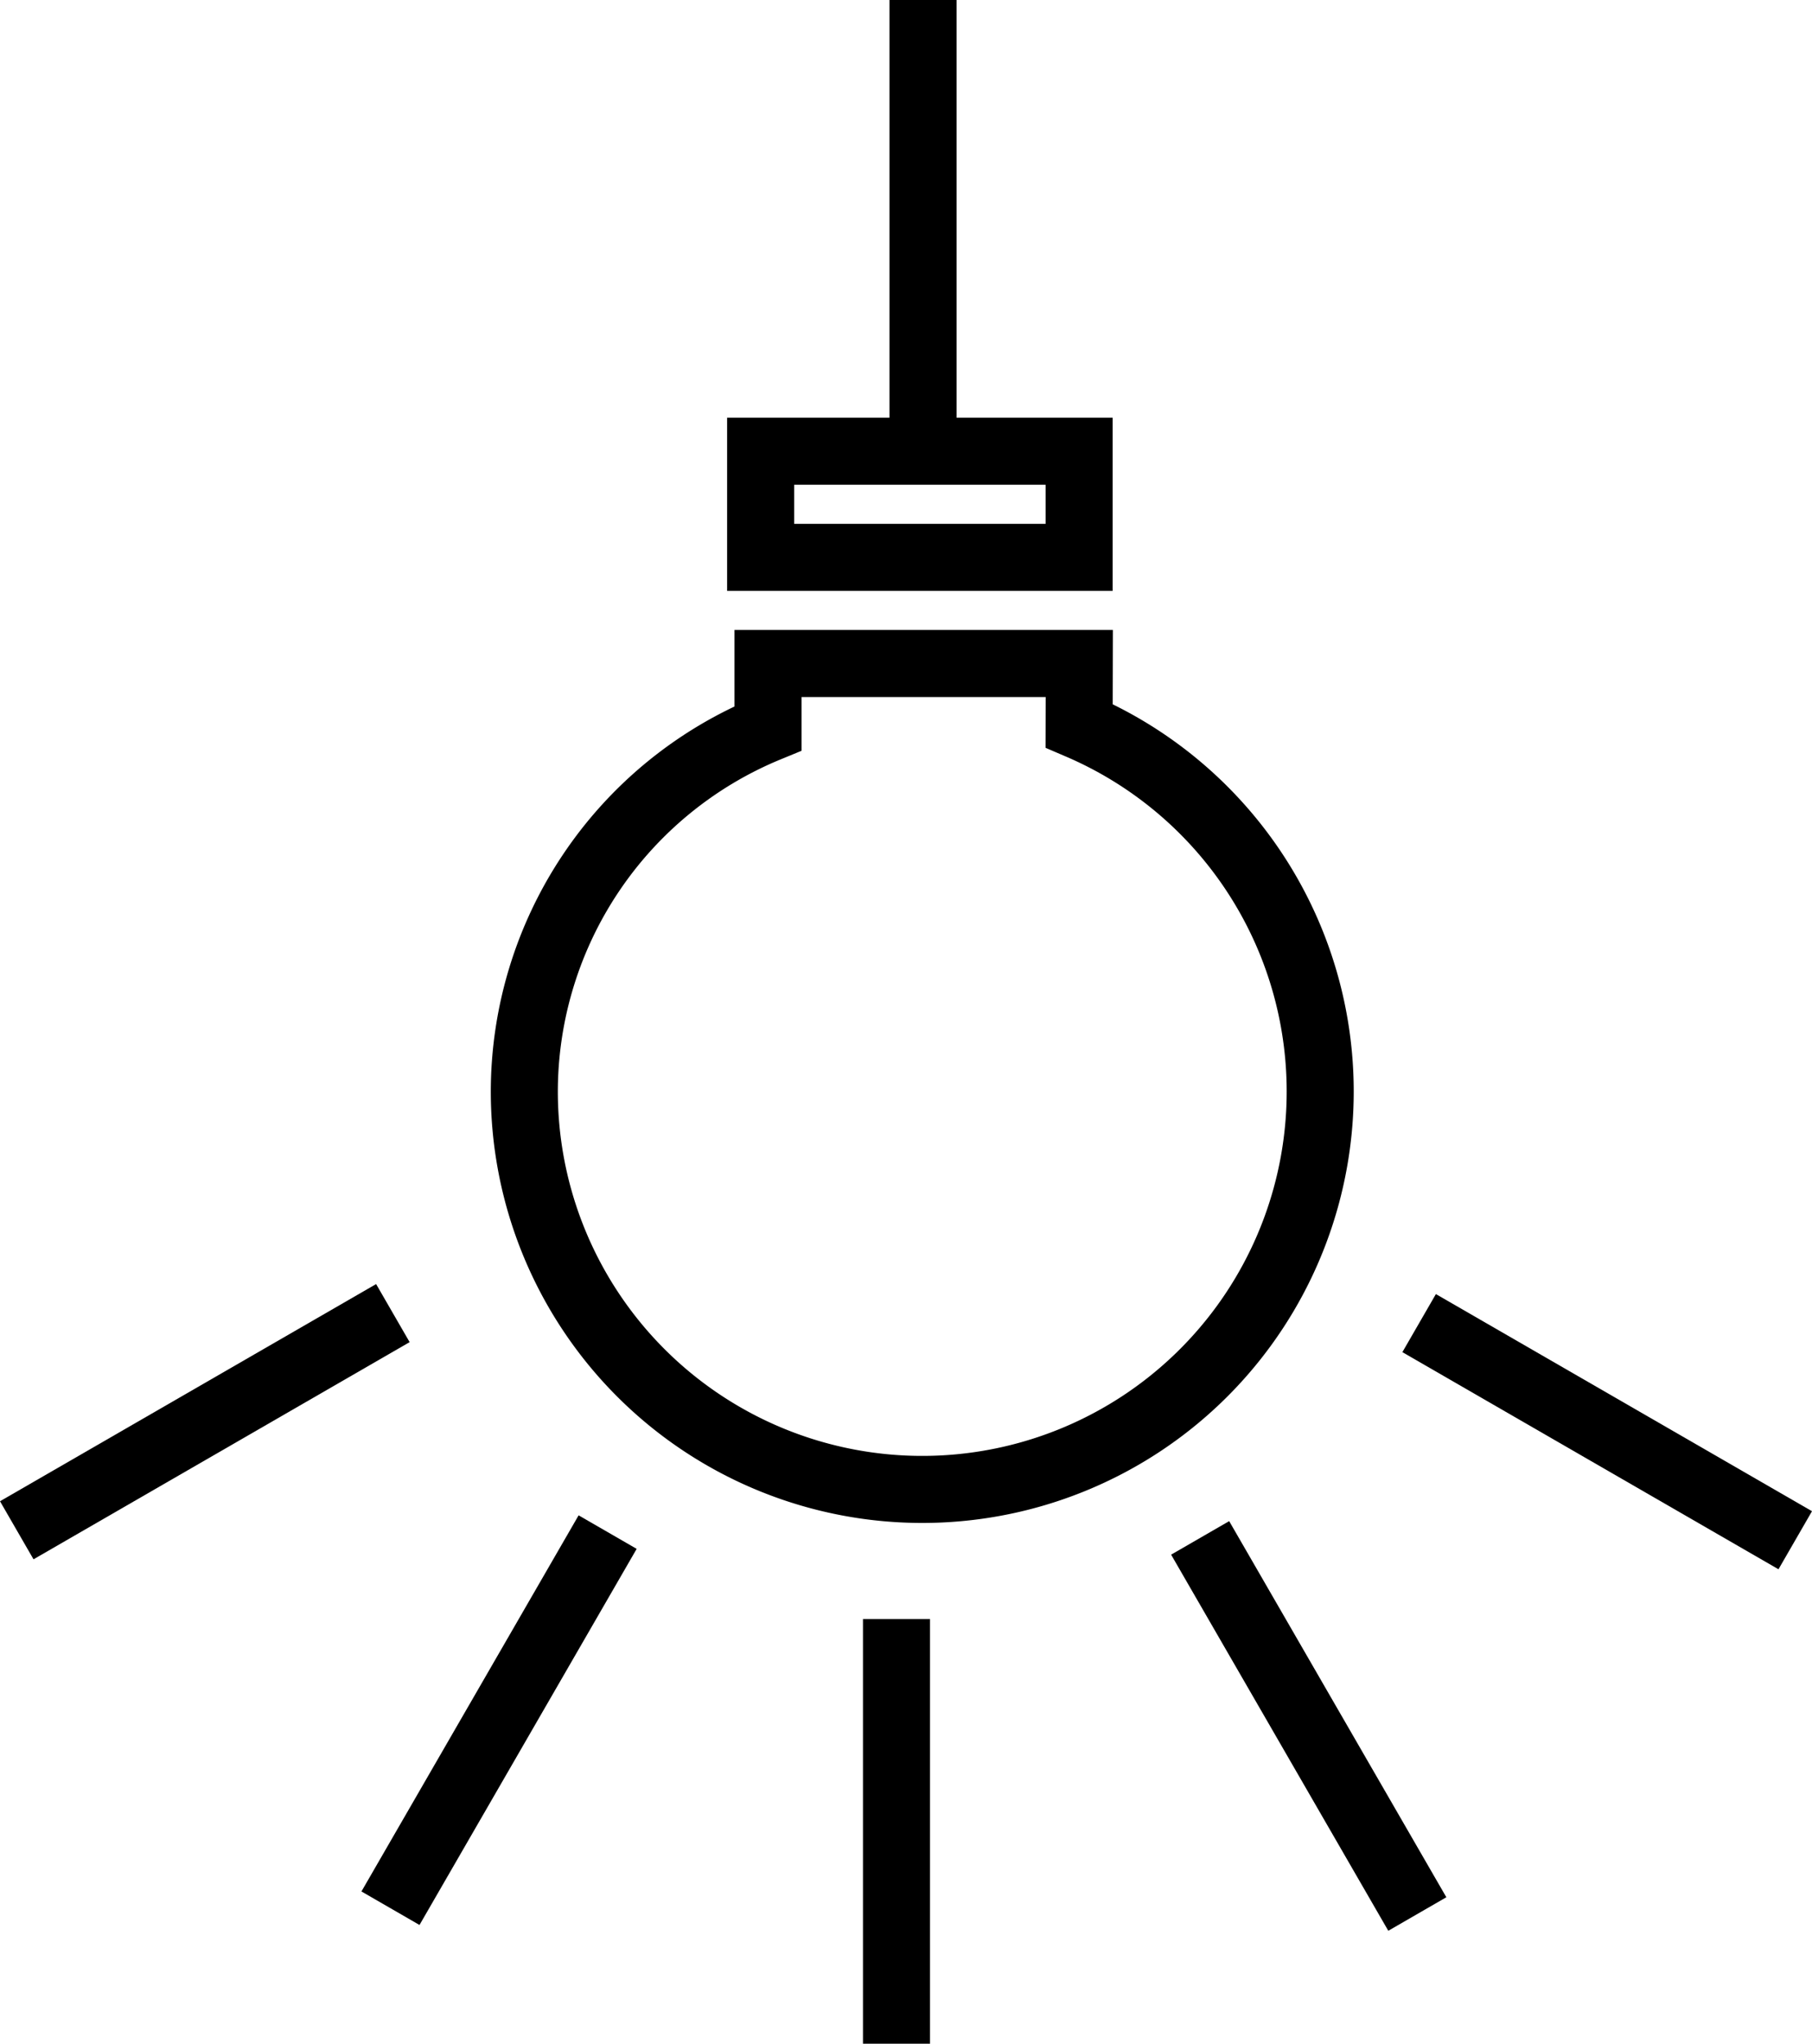
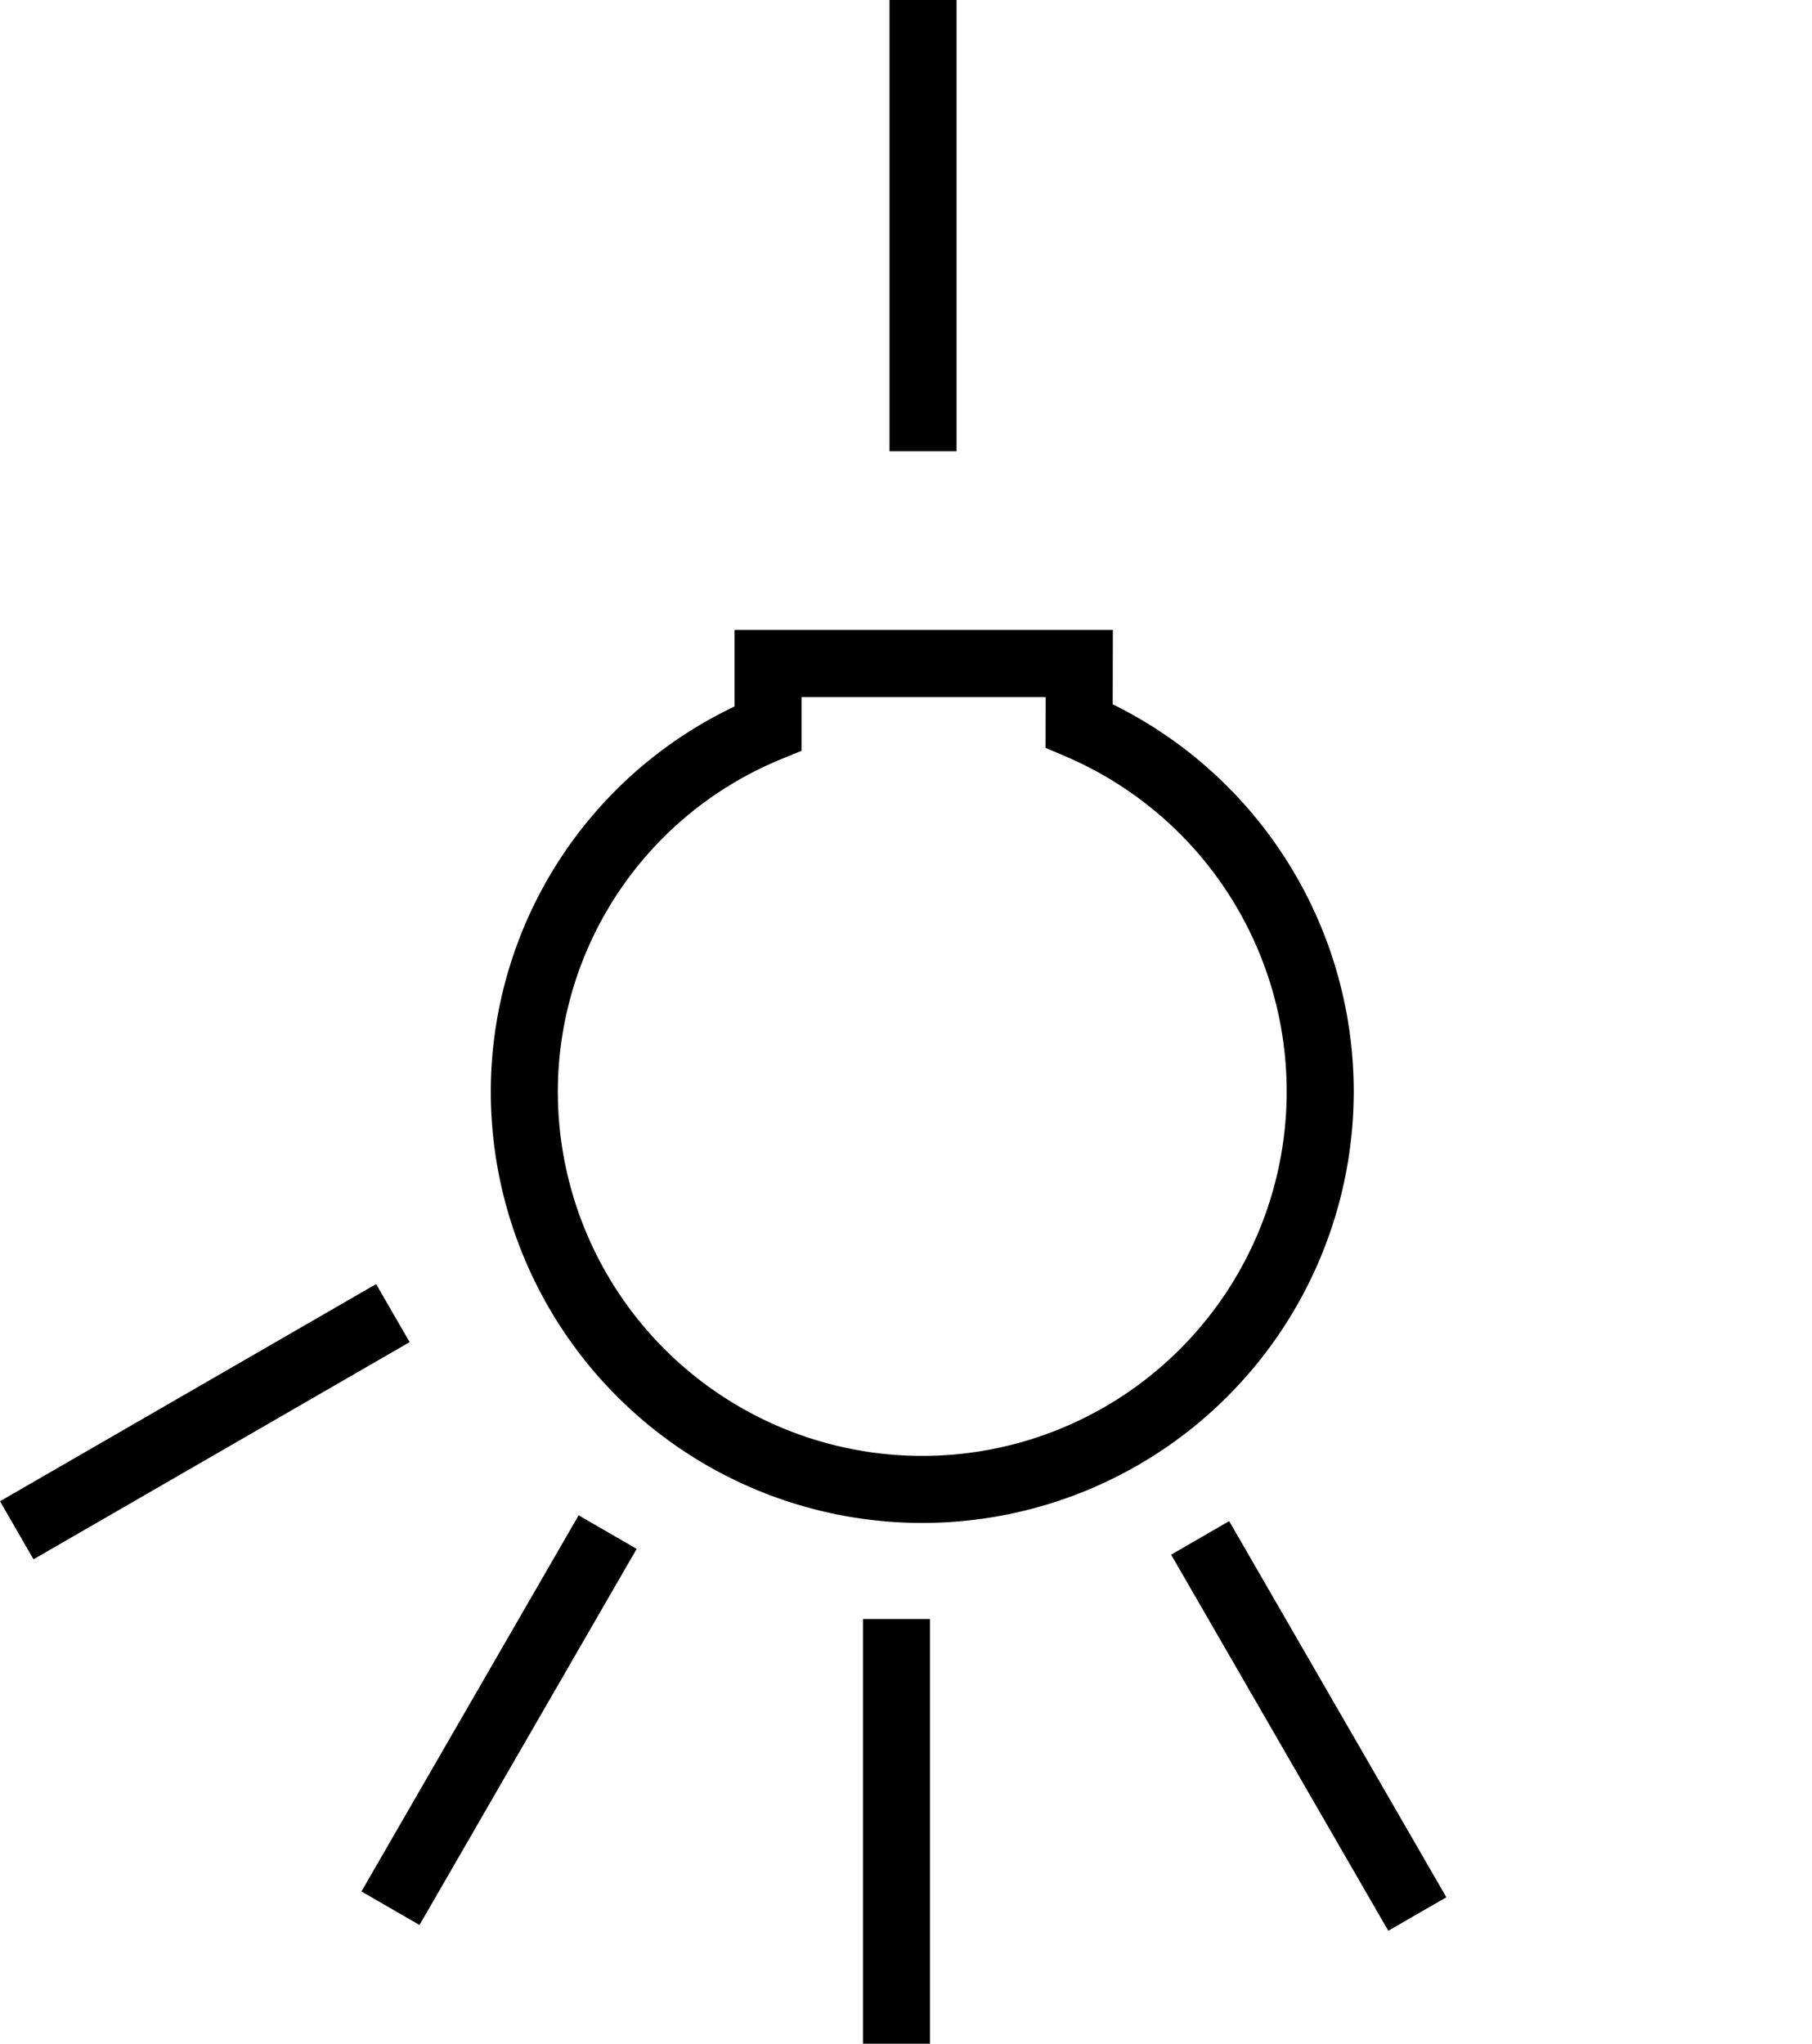
<svg xmlns="http://www.w3.org/2000/svg" width="37.839" height="42.676" viewBox="0 0 37.839 42.676">
  <g id="noun-light-160509" transform="translate(-131.99 -72.8)">
    <path id="Pfad_35454" data-name="Pfad 35454" d="M204.662,214.1a8.31,8.31,0,1,1-11.586,7.654,8.211,8.211,0,0,1,5.089-7.6V212.8h6.5Z" transform="translate(-50.137 -126.145)" fill="none" stroke="#000" stroke-miterlimit="10" stroke-width="1.4" />
-     <path id="Pfad_35455" data-name="Pfad 35455" d="M242.939,168h6.651v2.217h-6.651Z" transform="translate(-95.065 -85.778)" fill="none" stroke="#000" stroke-miterlimit="10" stroke-width="1.4" />
    <path id="Pfad_35456" data-name="Pfad 35456" d="M169.37,396.06l-4.535,7.854" transform="translate(-24.691 -291.267)" fill="none" stroke="#000" stroke-miterlimit="10" stroke-width="1.4" />
    <path id="Pfad_35457" data-name="Pfad 35457" d="M93.836,349.849l-7.854,4.535" transform="translate(46.358 -249.629)" fill="none" stroke="#000" stroke-miterlimit="10" stroke-width="1.4" />
    <path id="Pfad_35461" data-name="Pfad 35461" d="M277.2,82.222V72.8" transform="translate(-125.935)" fill="none" stroke="#000" stroke-miterlimit="10" stroke-width="1.4" />
-     <path id="Pfad_35465" data-name="Pfad 35465" d="M381.881,351.966l7.854,4.534" transform="translate(-220.256 -251.537)" fill="none" stroke="#000" stroke-miterlimit="10" stroke-width="1.4" />
    <path id="Pfad_35466" data-name="Pfad 35466" d="M335.675,397.281l4.535,7.854" transform="translate(-178.623 -292.367)" fill="none" stroke="#000" stroke-miterlimit="10" stroke-width="1.4" />
    <path id="Pfad_35467" data-name="Pfad 35467" d="M271.6,414.4v8.868" transform="translate(-120.889 -307.792)" fill="none" stroke="#000" stroke-miterlimit="10" stroke-width="1.4" />
  </g>
</svg>